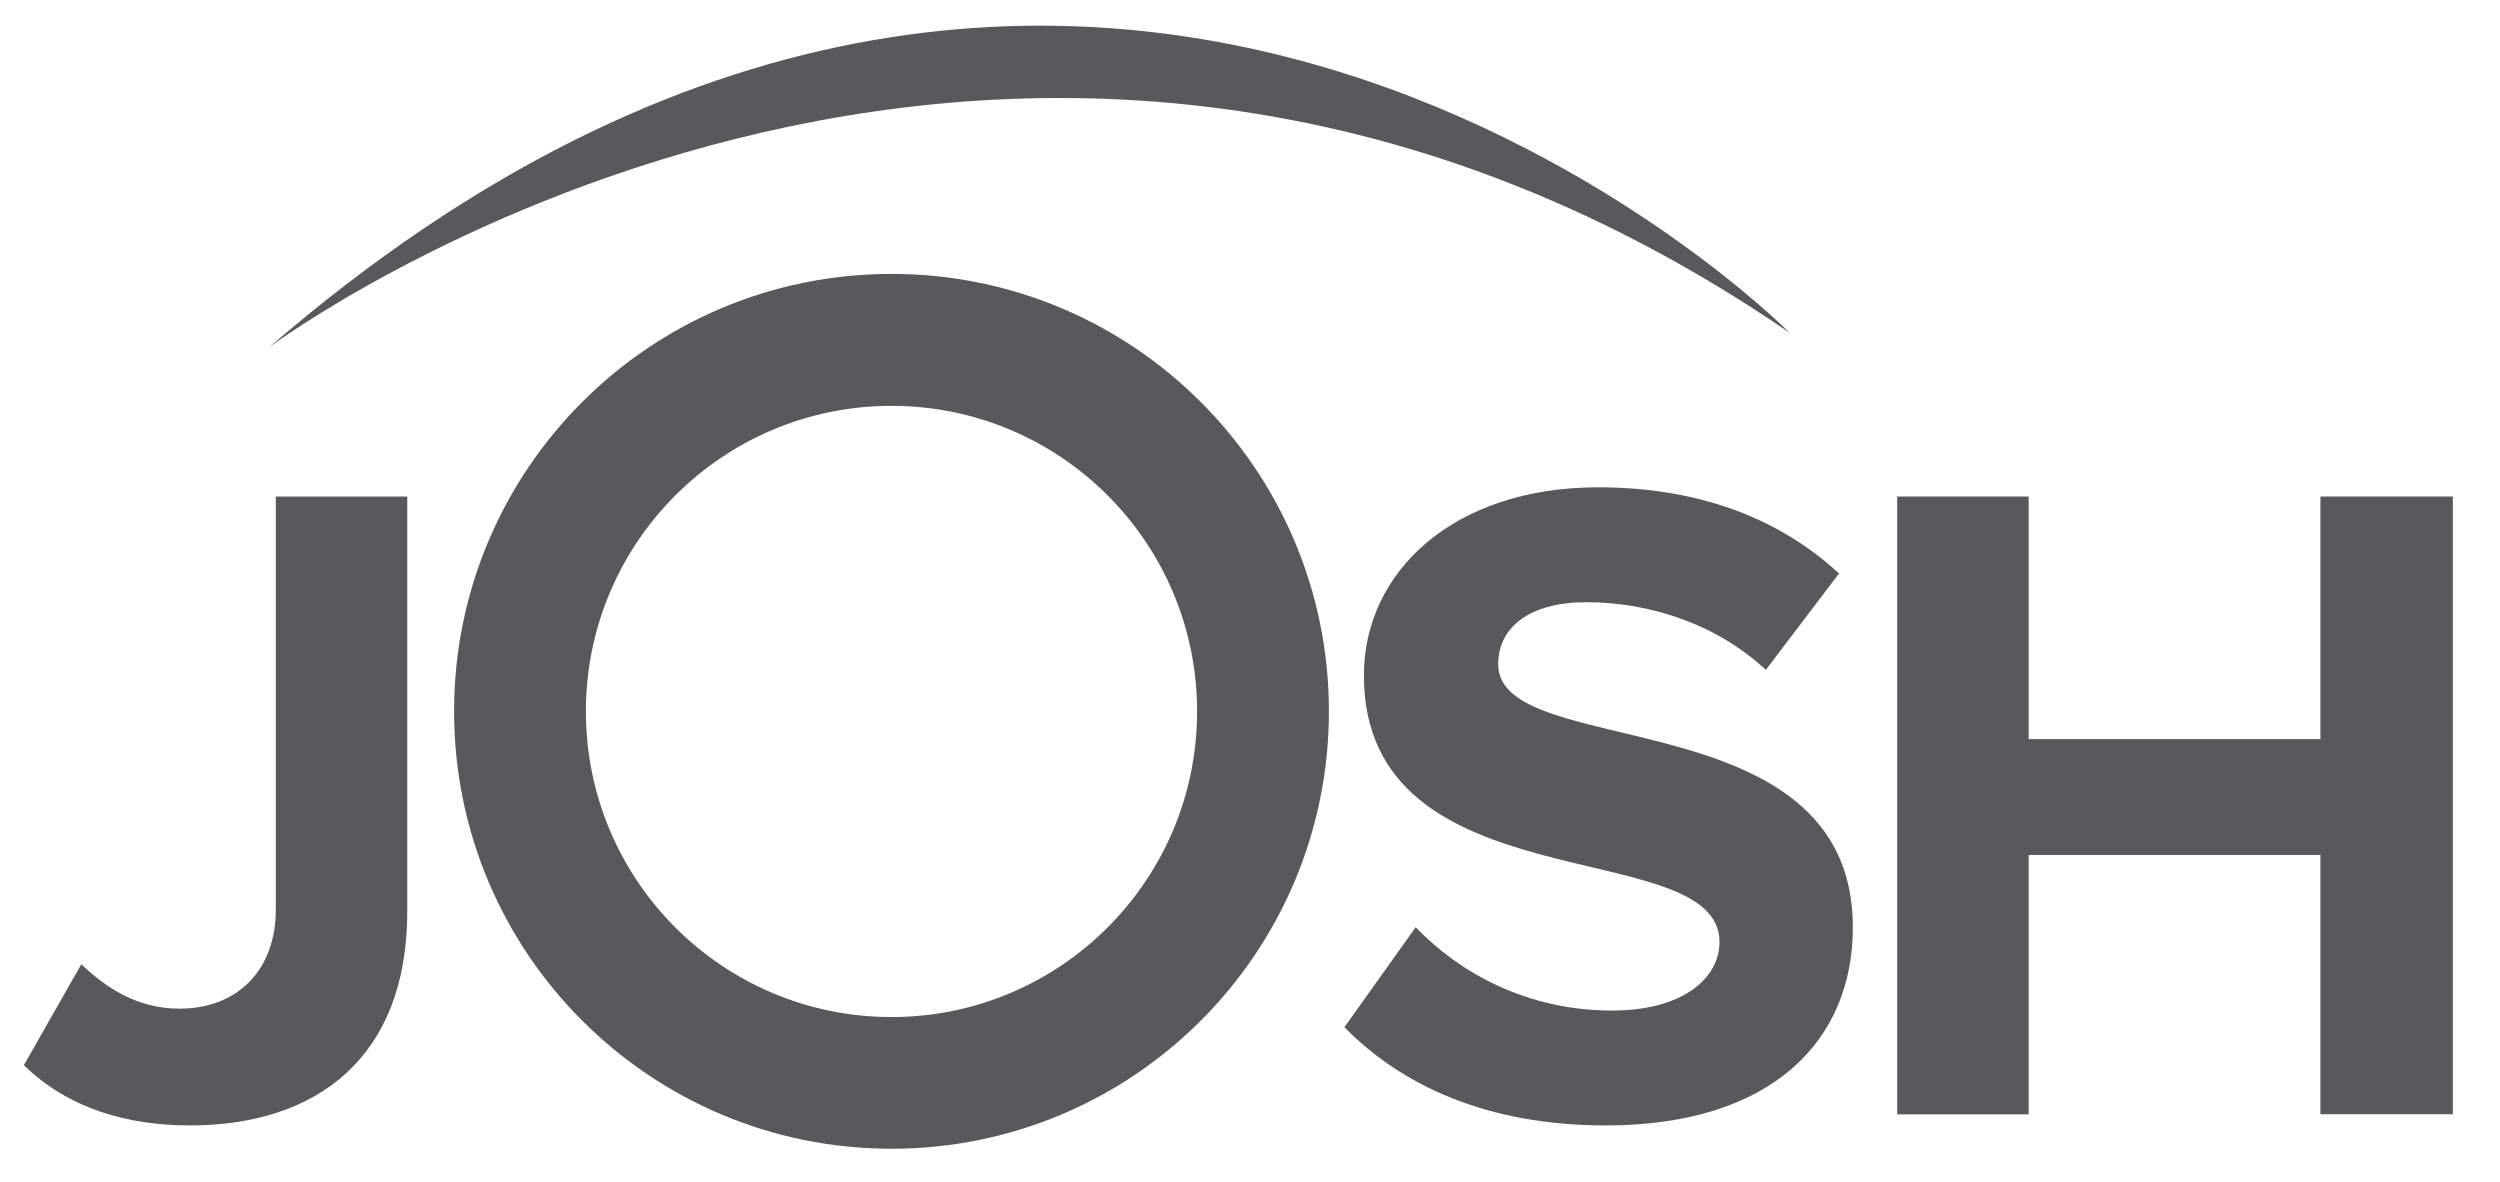
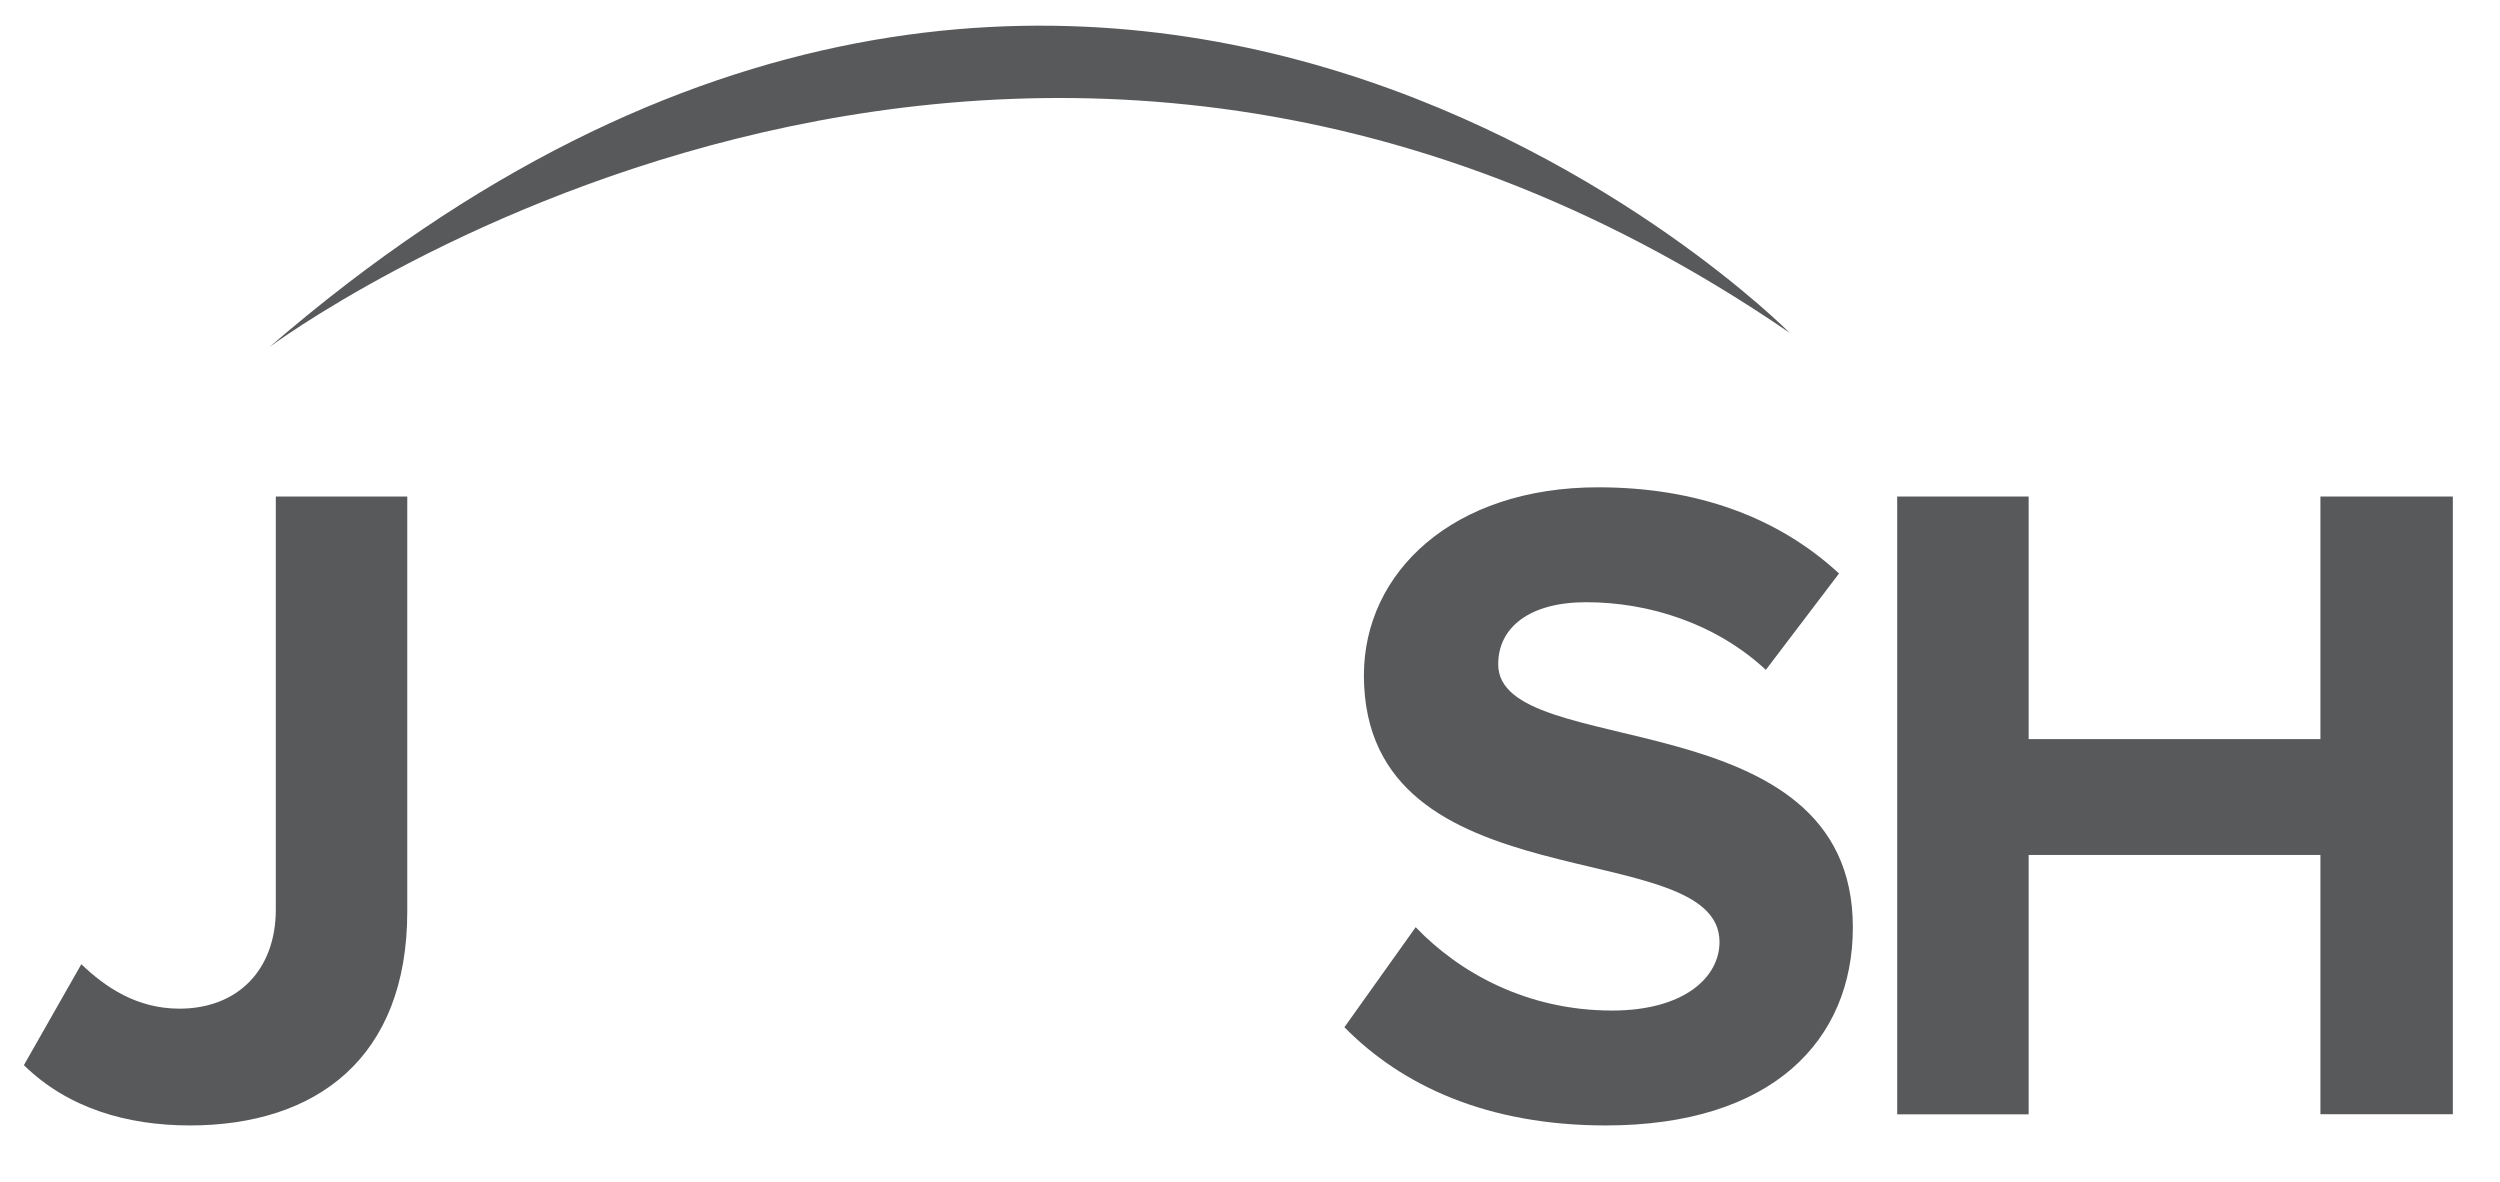
<svg xmlns="http://www.w3.org/2000/svg" version="1.1" id="Layer_1" x="0px" y="0px" width="211.47px" height="100px" viewBox="0 0 211.47 100" style="enable-background:new 0 0 211.47 100;" xml:space="preserve">
  <style type="text/css">
	.st0{fill:#58595B;}
</style>
  <g>
    <g>
-       <path class="st0" d="M75.41,23.17c-20.44,0-37,16.57-37,37c0,20.44,16.57,37,37,37c20.44,0,37-16.57,37-37    C112.41,39.74,95.85,23.17,75.41,23.17z M75.41,86.03c-14.28,0-25.85-11.57-25.85-25.85c0-14.28,11.57-25.85,25.85-25.85    c14.28,0,25.85,11.57,25.85,25.85C101.26,74.45,89.68,86.03,75.41,86.03z" />
      <g>
        <path class="st0" d="M2.02,90.1l4.86-8.54c2.04,1.96,4.7,3.76,8.3,3.76c4.94,0,8.15-3.29,8.15-8.38V42h11.12v35.1     c0,12.38-7.68,18.1-18.41,18.1C10.79,95.19,5.78,93.78,2.02,90.1z" />
        <path class="st0" d="M113.72,86.89l6.03-8.46c3.68,3.84,9.4,7.05,16.61,7.05c6.11,0,9.09-2.82,9.09-5.8     c0-9.24-30.08-2.9-30.08-22.56c0-8.7,7.52-15.9,19.82-15.9c8.3,0,15.2,2.51,20.37,7.29l-6.19,8.15     c-4.23-3.92-9.87-5.72-15.2-5.72c-4.78,0-7.44,2.12-7.44,5.25c0,8.3,30,2.74,30,22.25c0,9.56-6.82,16.76-20.92,16.76     C125.78,95.19,118.58,91.83,113.72,86.89z" />
        <path class="st0" d="M196.28,94.25V72.32H171.6v21.94h-11.12V42h11.12v20.52h24.68V42h11.2v52.25H196.28z" />
      </g>
    </g>
    <path class="st0" d="M22.79,29.36c0,0,62.4-46.59,128.59-1.21C151.38,28.15,92.75-31.1,22.79,29.36z" />
  </g>
</svg>